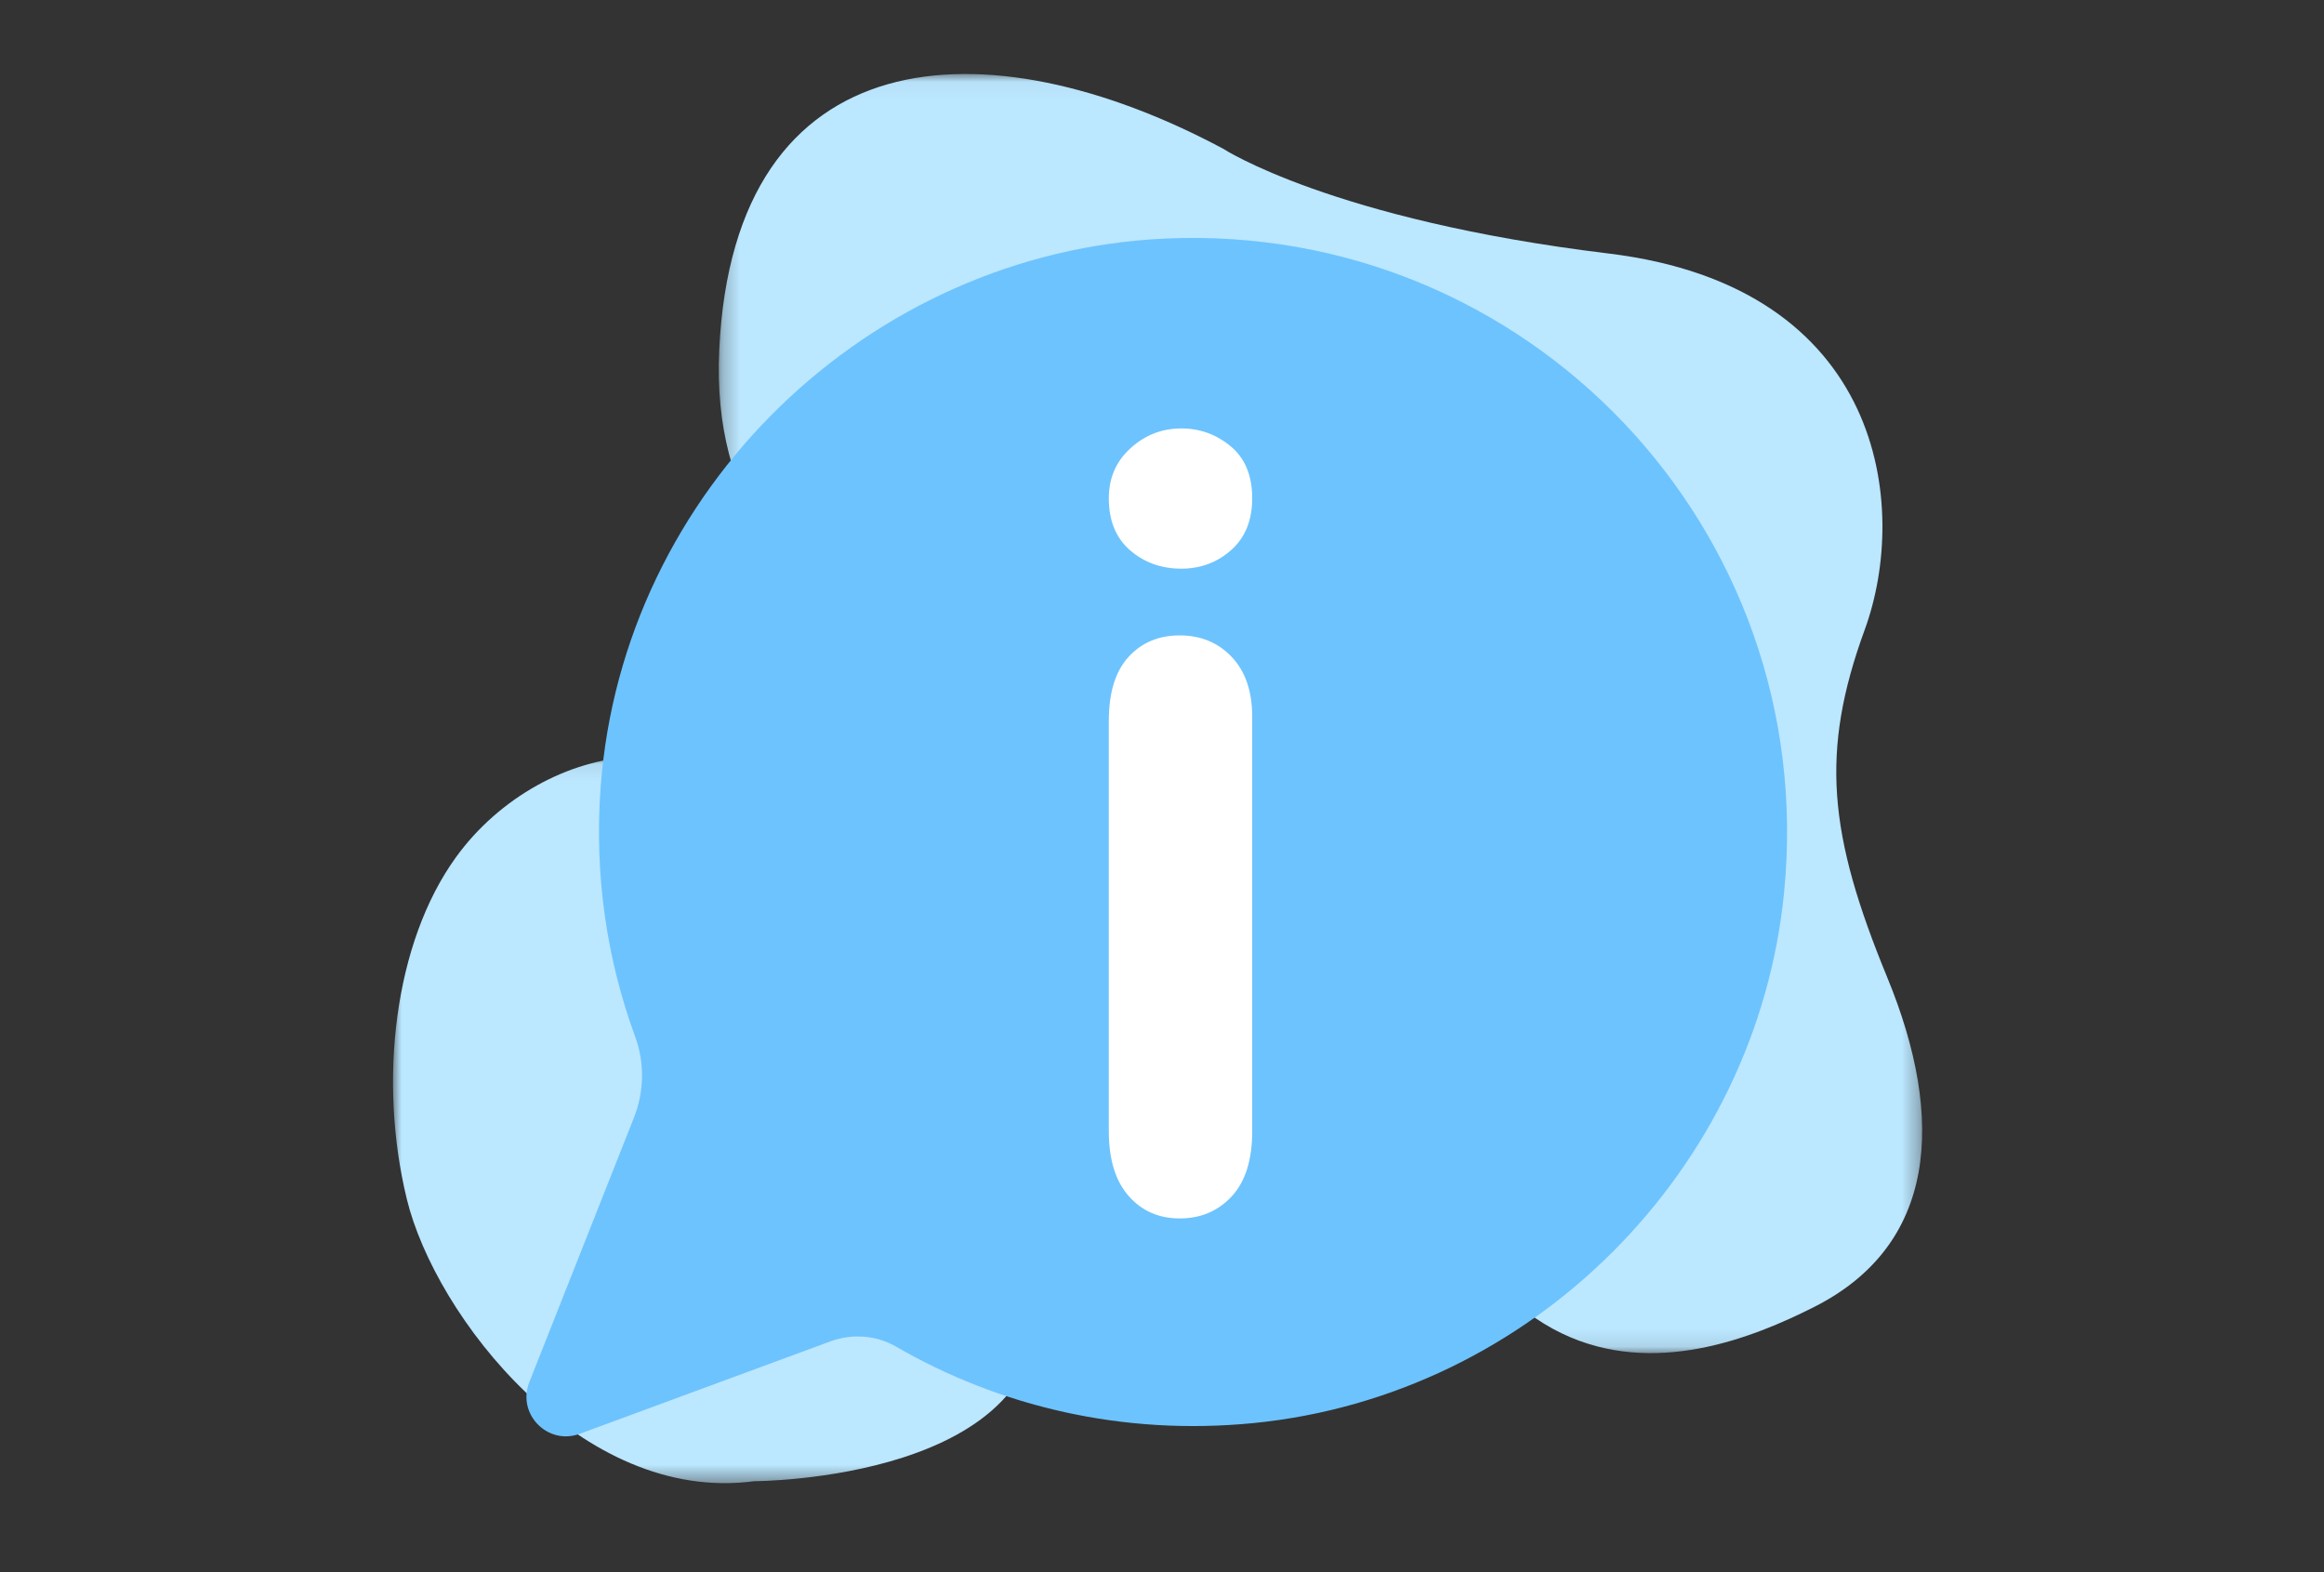
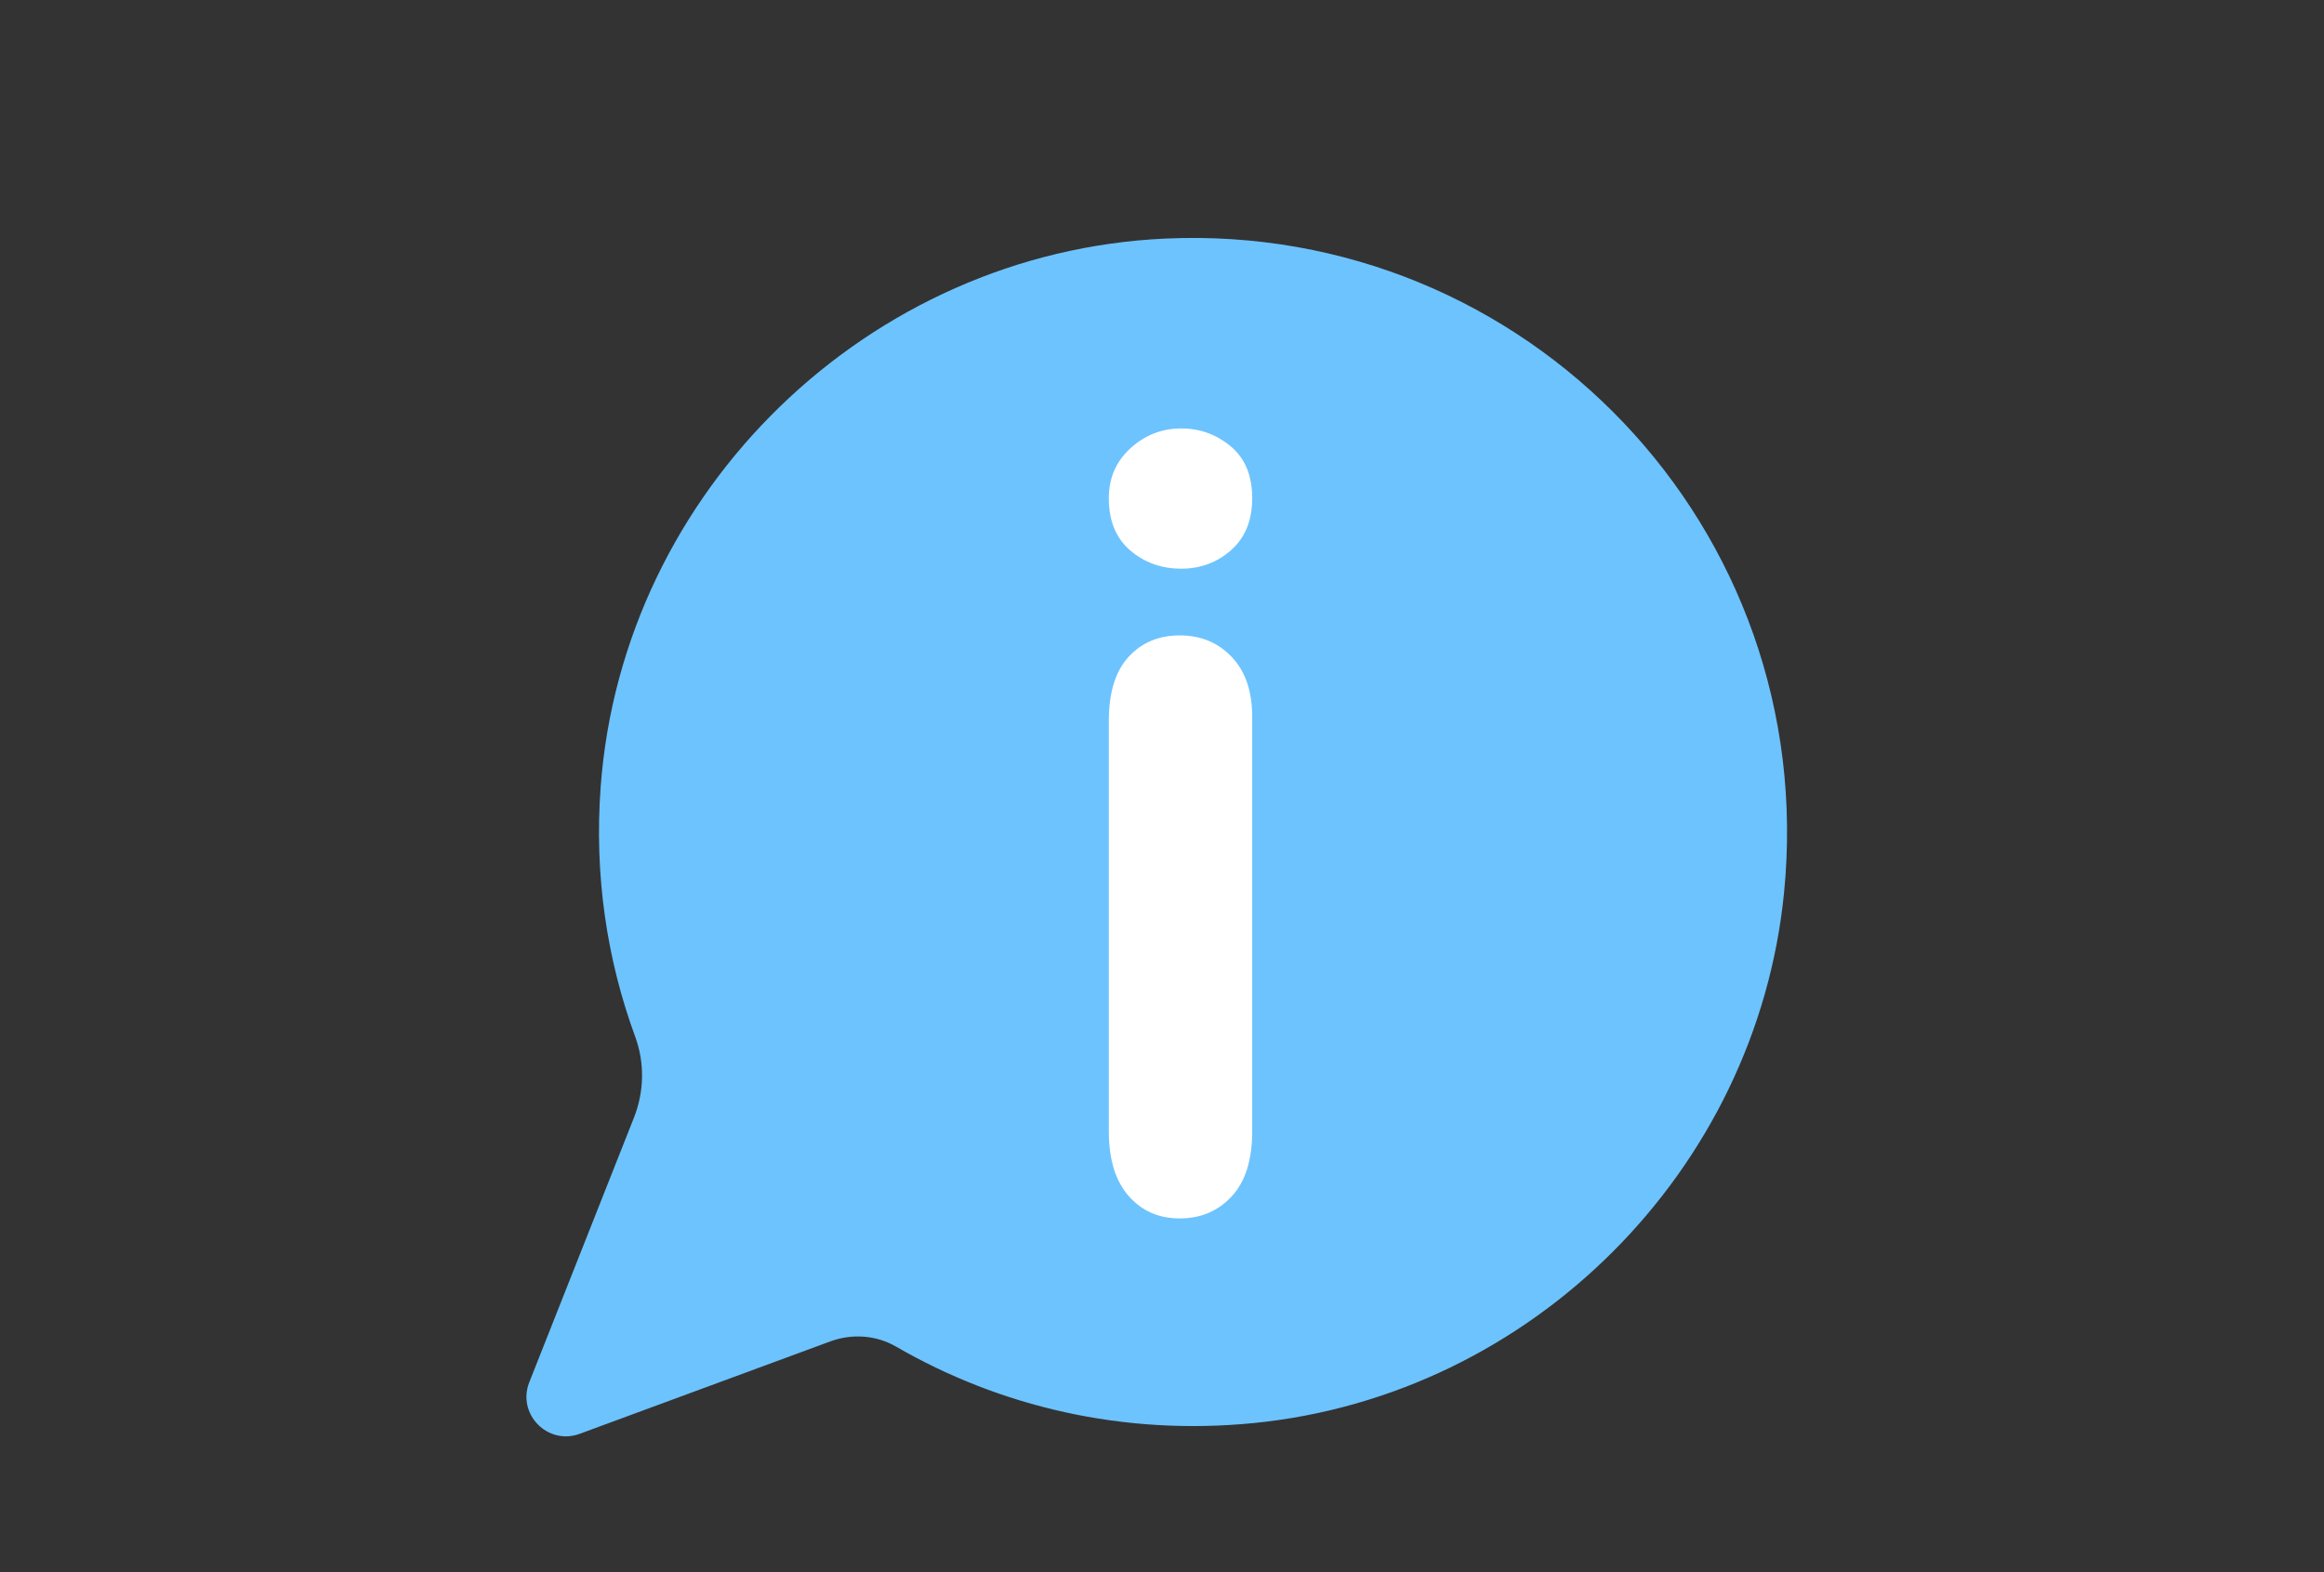
<svg xmlns="http://www.w3.org/2000/svg" xmlns:xlink="http://www.w3.org/1999/xlink" width="136px" height="92px" viewBox="0 0 136 92" version="1.1">
  <rect x="0" y="0" width="136" height="92" fill="#333333" stroke="none" />
  <title>elements/illustration/semaforo/simple/info</title>
  <defs>
-     <polygon id="path-1" points="0 0.071 37.789 0.071 37.789 42.57 0 42.57" />
    <polygon id="path-3" points="0.252 0.038 70.675 0.038 70.675 74.89 0.252 74.89" />
  </defs>
  <g id="elements/illustration/semaforo/simple/info" stroke="none" stroke-width="1" fill="none" fill-rule="evenodd">
    <g id="semaforo/simple/info" transform="translate(23, 4)">
      <g id="Group-3" transform="translate(0, 40.222)">
        <mask id="mask-2" fill="white">
          <use xlink:href="#path-1" />
        </mask>
        <g id="Clip-2" />
        <path d="M21.142,42.454 C21.142,42.454 38.877,42.437 37.736,31.355 C36.596,20.272 22.986,19.08 21.776,6.262 C20.024,-2.709 8.805,-1.146 3.68,5.945 C0.056,10.959 -0.866,19.038 0.802,25.926 C2.469,32.814 11.021,43.822 21.142,42.454" id="Fill-1" fill="#BBE7FF" mask="url(#mask-2)" />
      </g>
      <g id="Group-6" transform="translate(18.81, 0.292)">
        <mask id="mask-4" fill="white">
          <use xlink:href="#path-3" />
        </mask>
        <g id="Clip-5" />
-         <path d="M29.762,4.408 C29.762,4.408 36.149,8.58 52.317,10.542 C68.485,12.503 69.931,25.396 67.315,32.553 C64.699,39.711 65.183,44.526 68.632,52.905 C72.082,61.284 71.487,68.59 64.351,72.19 C57.216,75.79 41.076,81.598 37.215,45.405 C34.693,35.78 19.308,35.37 19.308,35.37 C19.308,35.37 -0.586,34.51 0.28,16.17 C1.145,-2.17 15.905,-3.001 29.762,4.408" id="Fill-4" fill="#BBE7FF" mask="url(#mask-4)" />
      </g>
      <path d="M81.403,48.234 C79.792,64.504 66.632,77.664 50.363,79.275 C42.705,80.033 35.491,78.304 29.433,74.799 C28.265,74.123 26.849,74.031 25.584,74.498 L10.924,79.904 C9.049,80.596 7.239,78.743 7.974,76.885 L14.097,61.407 C14.698,59.889 14.736,58.203 14.173,56.67 C12.516,52.158 11.768,47.208 12.151,42.04 C13.434,24.7 27.827,10.749 45.197,9.961 C66.314,9.003 83.516,26.895 81.403,48.234" id="Fill-7" fill="#6DC3FD" />
      <path d="M50.279,37.946 L50.279,62.198 C50.279,63.878 49.879,65.148 49.08,66.009 C48.281,66.869 47.266,67.3 46.037,67.3 C44.808,67.3 43.809,66.859 43.04,65.978 C42.272,65.097 41.887,63.837 41.887,62.198 L41.887,38.192 C41.887,36.532 42.272,35.282 43.04,34.442 C43.809,33.602 44.808,33.182 46.037,33.182 C47.266,33.182 48.281,33.602 49.08,34.442 C49.879,35.282 50.279,36.45 50.279,37.946 M46.129,29.278 C44.961,29.278 43.962,28.919 43.133,28.203 C42.303,27.485 41.887,26.471 41.887,25.159 C41.887,23.971 42.312,22.993 43.163,22.224 C44.014,21.455 45.002,21.071 46.129,21.071 C47.215,21.071 48.179,21.42 49.019,22.116 C49.859,22.813 50.279,23.828 50.279,25.159 C50.279,26.45 49.869,27.46 49.049,28.187 C48.23,28.914 47.256,29.278 46.129,29.278" id="Fill-9" fill="#FFFFFF" />
    </g>
  </g>
</svg>